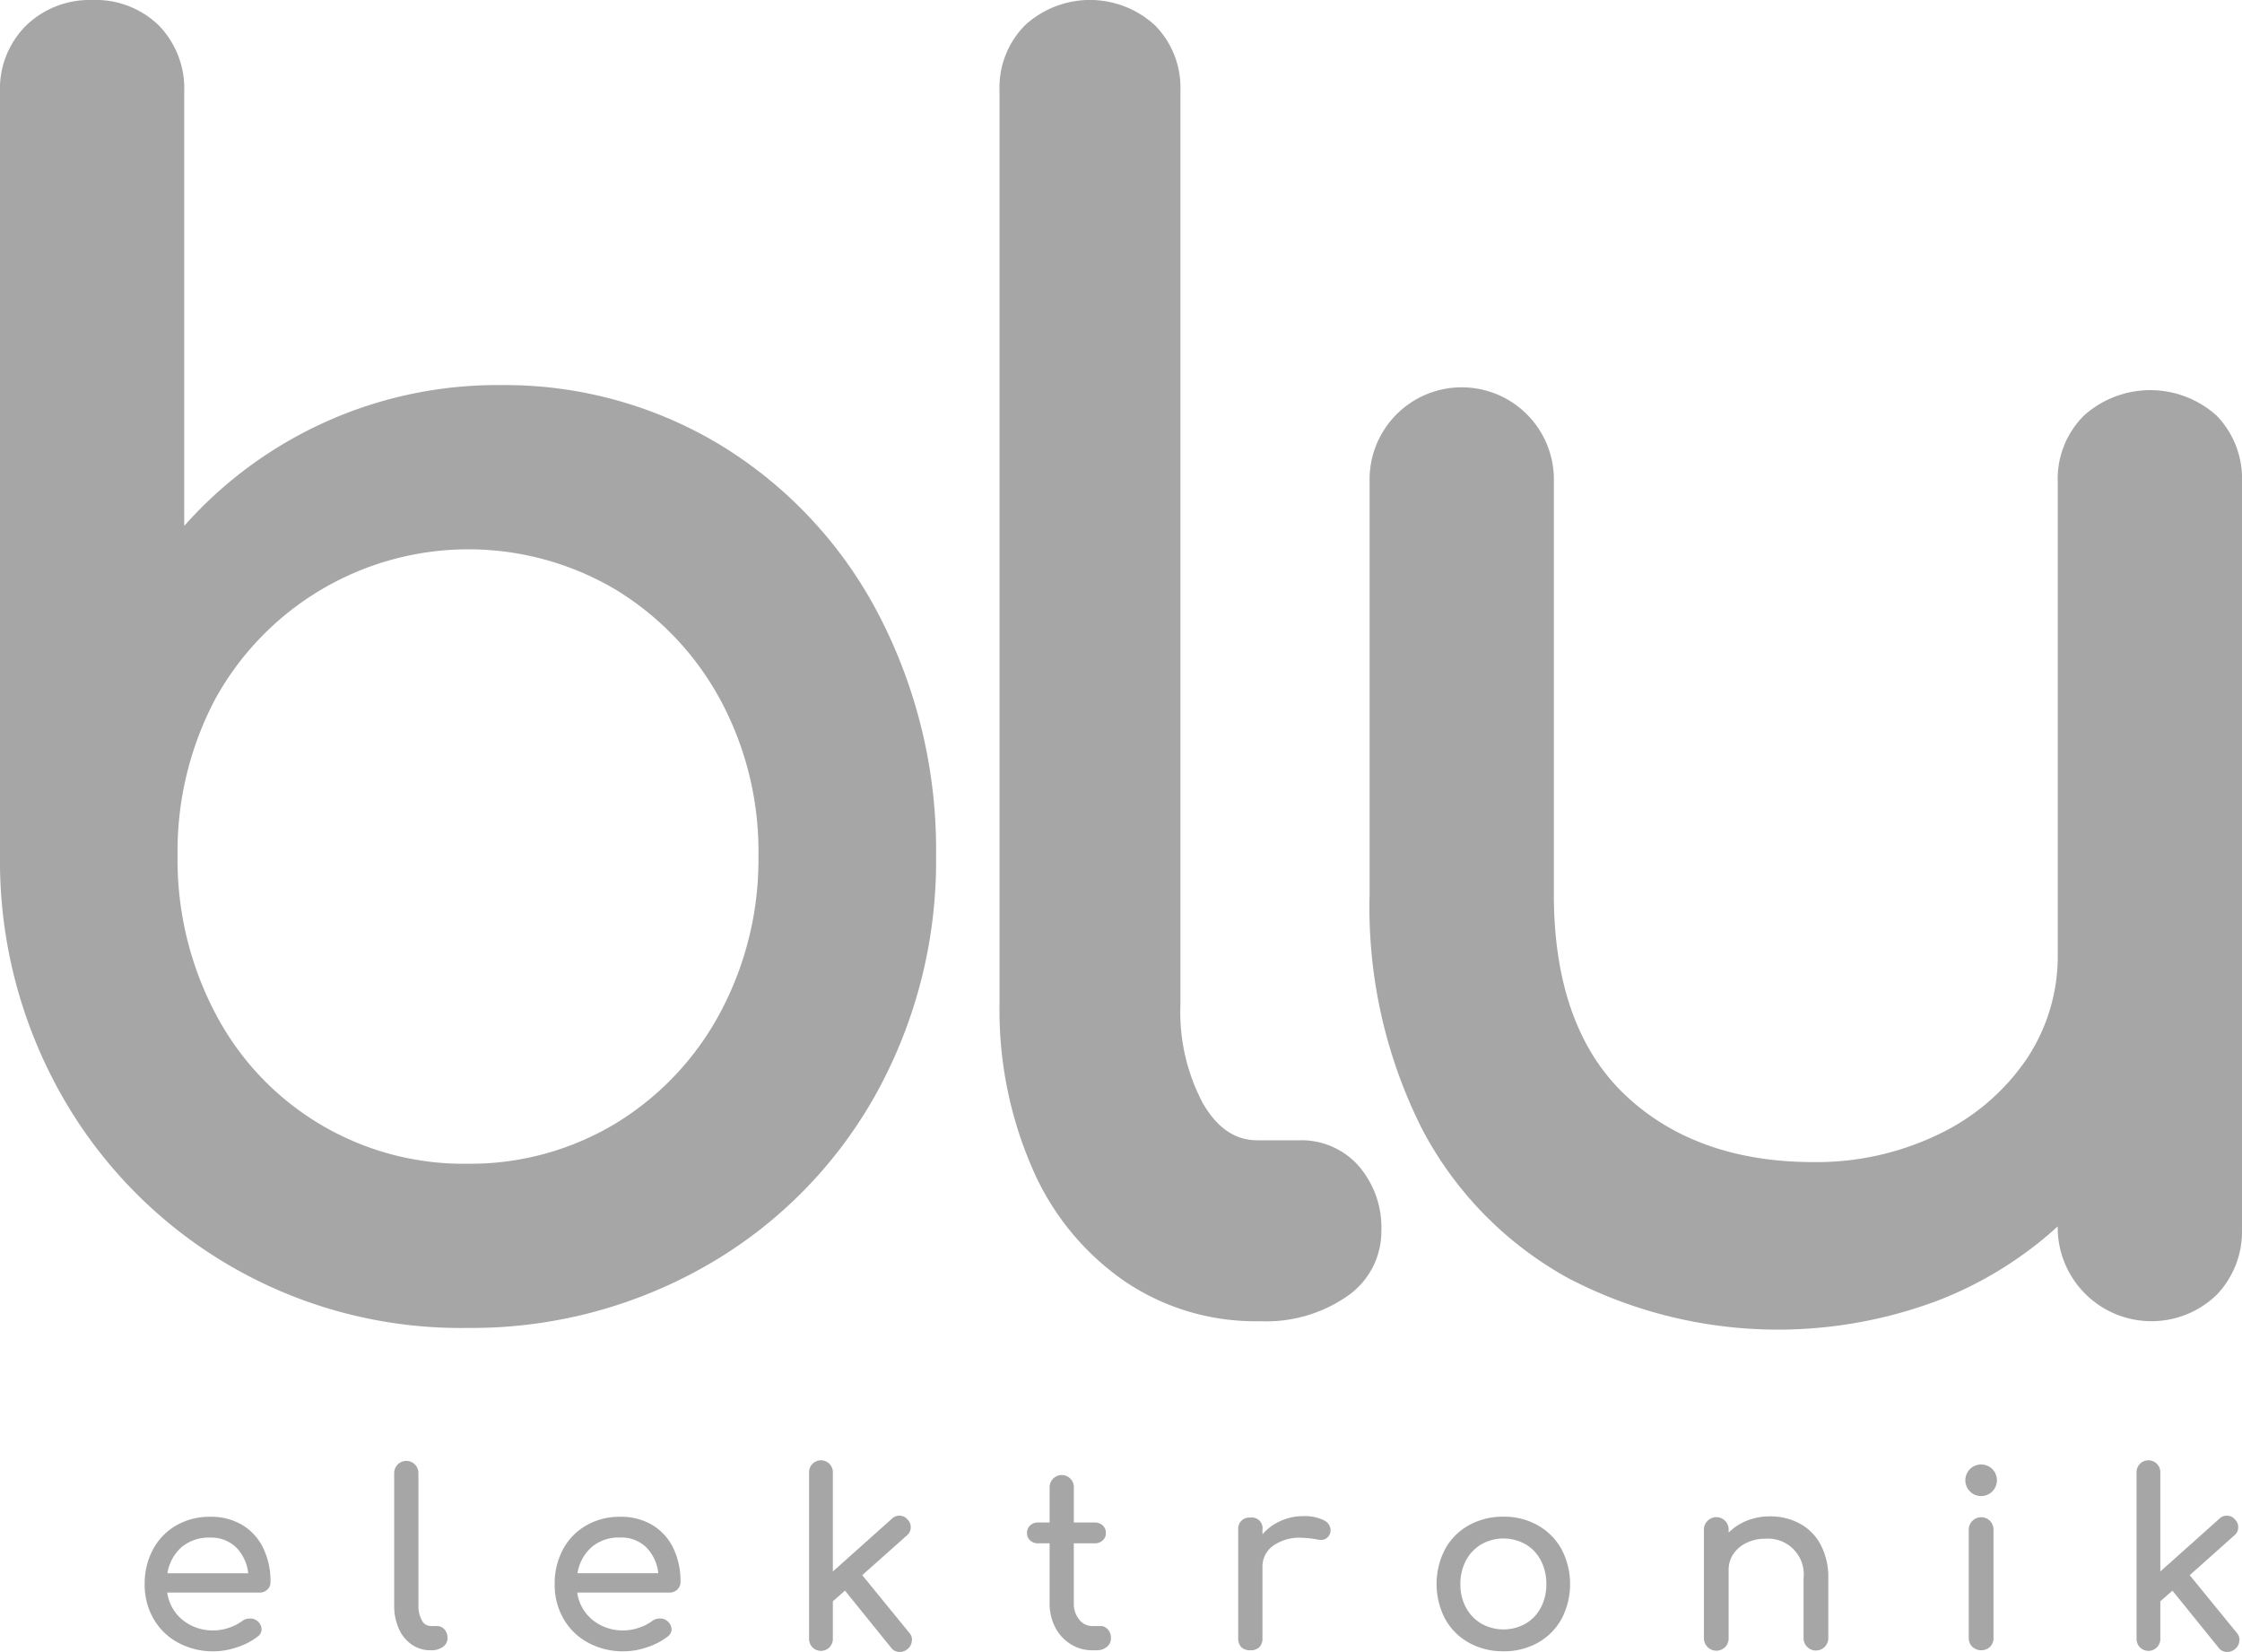
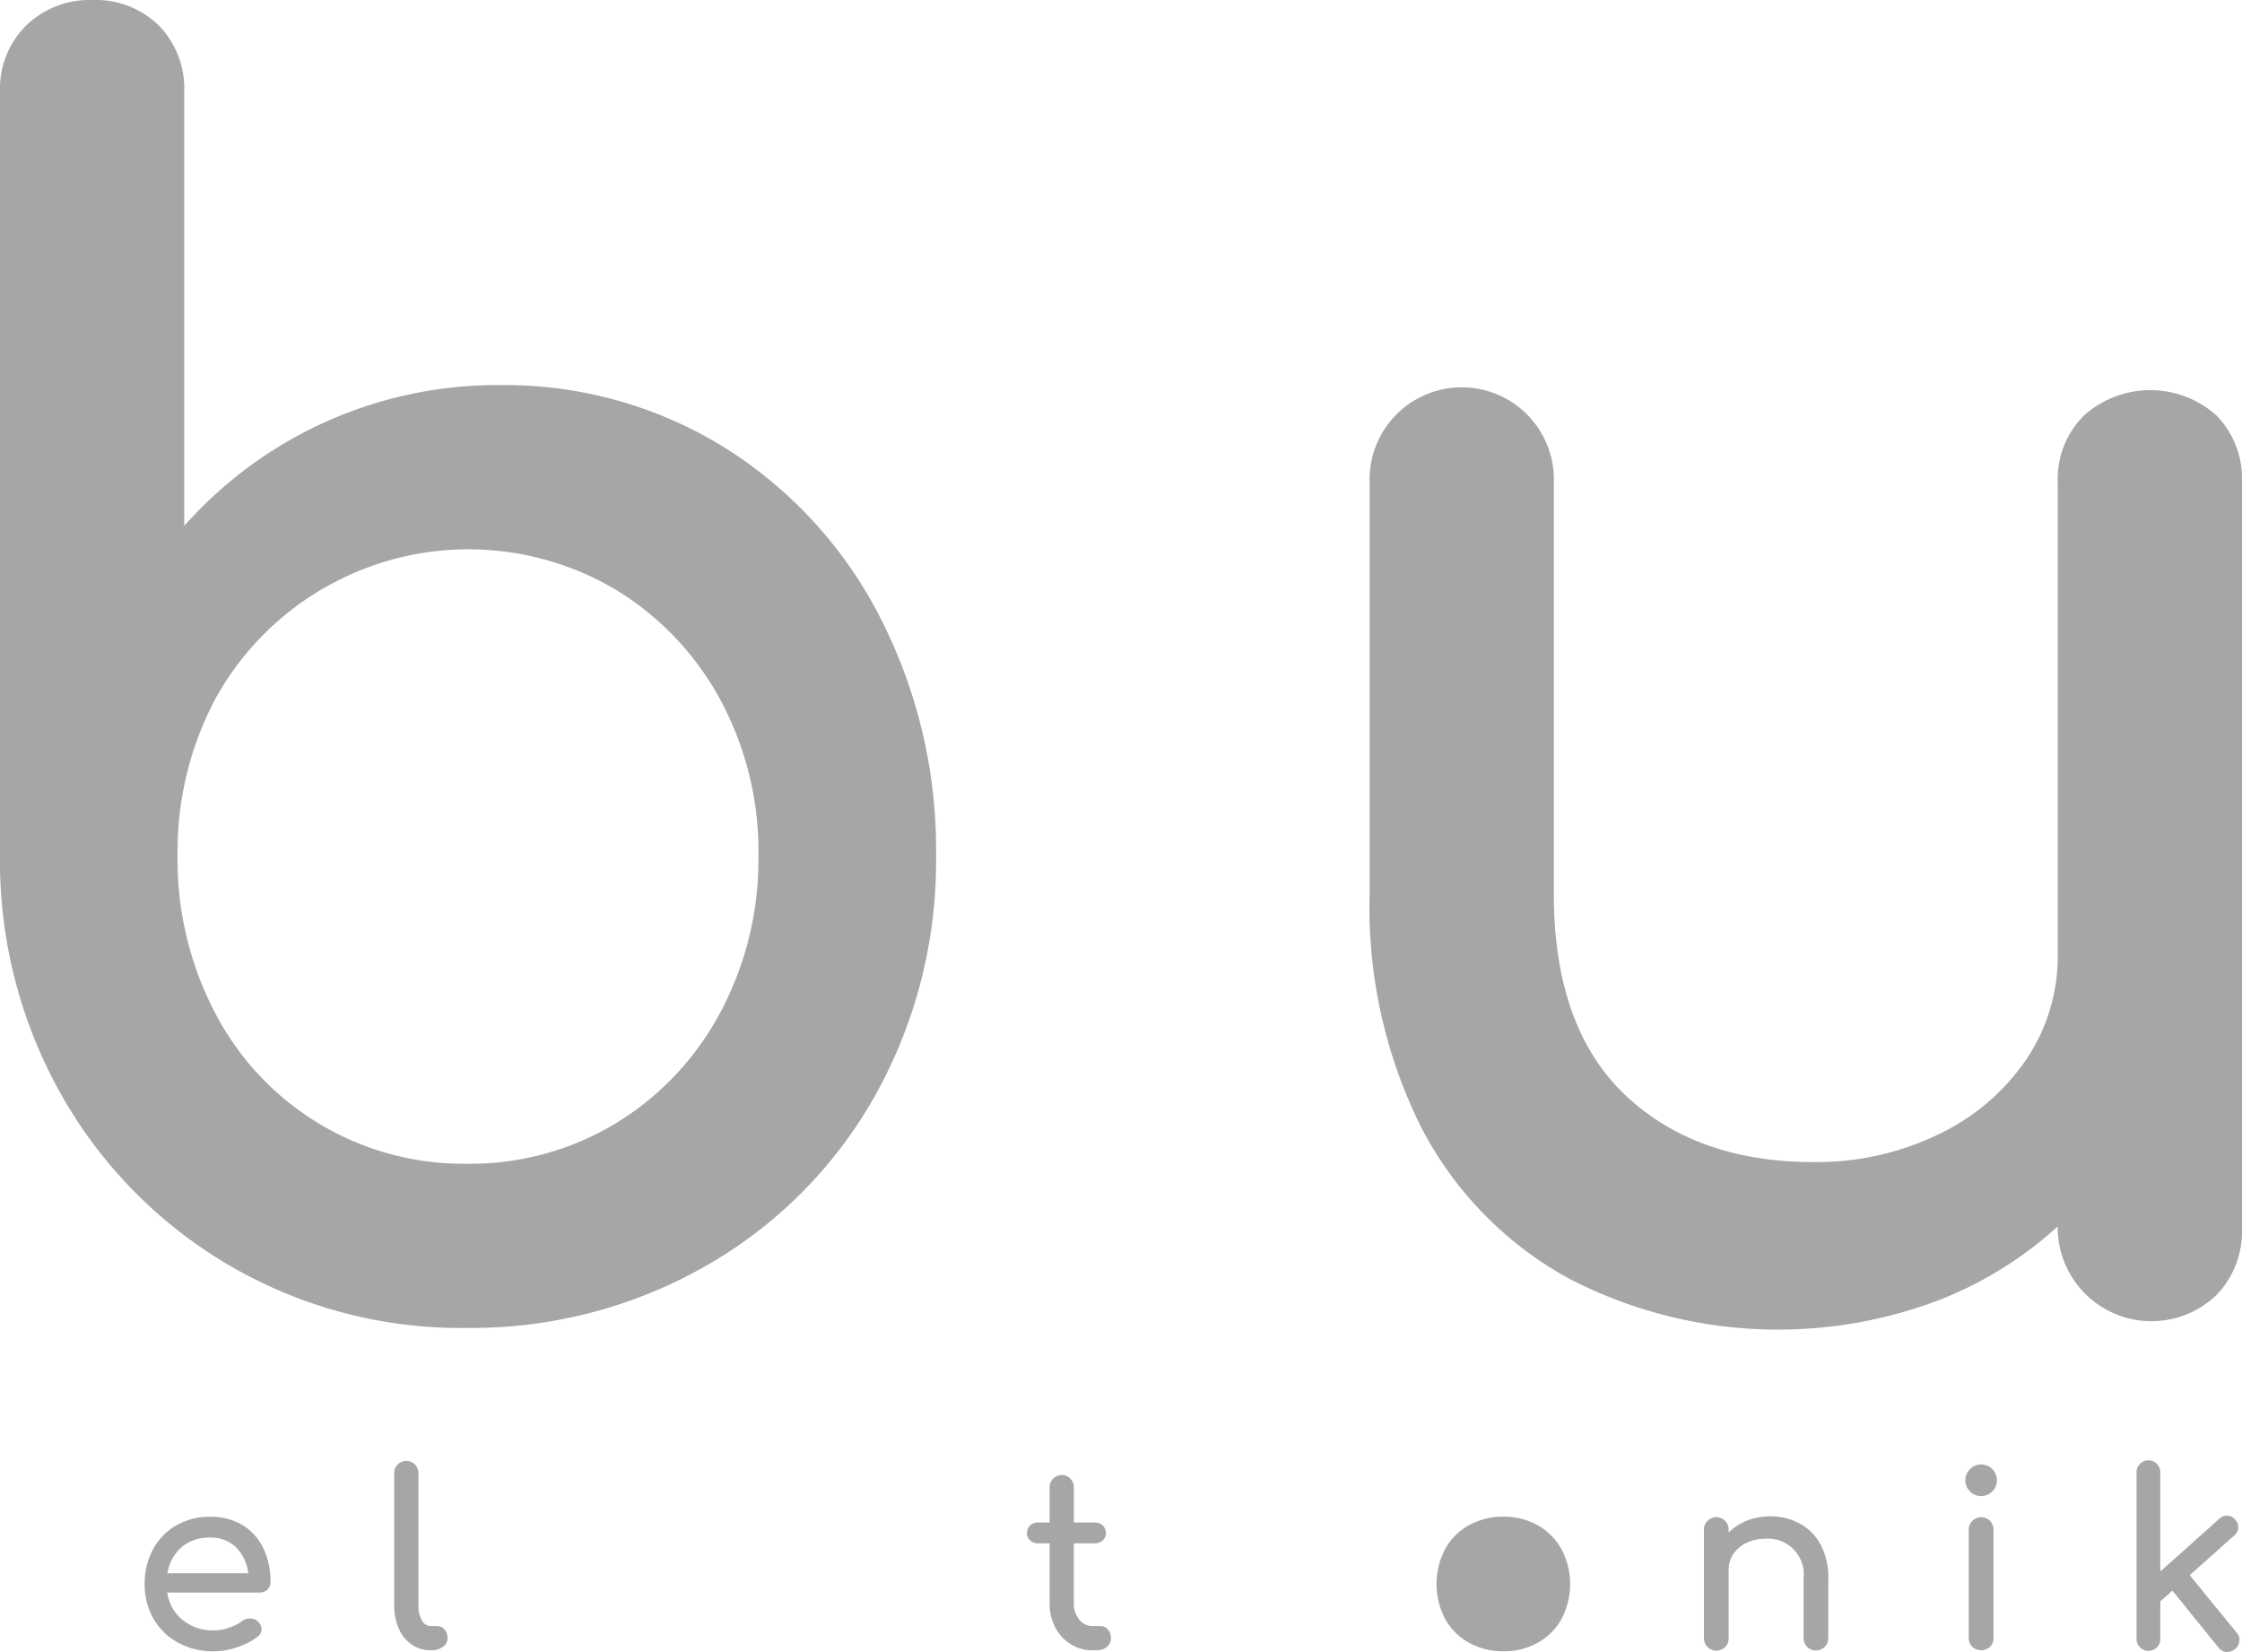
<svg xmlns="http://www.w3.org/2000/svg" viewBox="0 0 161.862 119.258">
  <defs>
    <clipPath id="clip-path">
      <rect id="Rectangle_2774" data-name="Rectangle 2774" width="161.862" height="119.258" fill="#a6a6a6" />
    </clipPath>
  </defs>
  <g id="Group_5879" data-name="Group 5879" transform="translate(0 0)">
    <g id="Group_5878" data-name="Group 5878" transform="translate(0 0)" clip-path="url(#clip-path)">
      <path id="Path_26458" data-name="Path 26458" d="M52.177,32.227A30.113,30.113,0,0,0,36.146,27.8,30.191,30.191,0,0,0,13.3,37.965V6.652a6.545,6.545,0,0,0-1.836-4.818A6.547,6.547,0,0,0,6.653,0,6.591,6.591,0,0,0,1.9,1.829,6.431,6.431,0,0,0,0,6.652V61.774A34.33,34.33,0,0,0,4.477,79.121,33.087,33.087,0,0,0,33.73,95.865a34.109,34.109,0,0,0,17.226-4.476A32.4,32.4,0,0,0,63.164,79.118,34.7,34.7,0,0,0,67.58,61.774a36.739,36.739,0,0,0-4.106-17.331,31.162,31.162,0,0,0-11.3-12.216m2.582,29.547a23.416,23.416,0,0,1-2.782,11.371,20.849,20.849,0,0,1-7.56,7.976A20.341,20.341,0,0,1,33.73,84.012,20.2,20.2,0,0,1,15.543,73.148,23.809,23.809,0,0,1,12.82,61.774a23.475,23.475,0,0,1,2.722-11.312,20.862,20.862,0,0,1,28.874-7.915,20.98,20.98,0,0,1,7.561,7.919,23.089,23.089,0,0,1,2.781,11.308" transform="translate(0 0)" fill="#a6a6a6" />
-       <path id="Path_26459" data-name="Path 26459" d="M98.125,82.319H95.1c-1.6,0-2.887-.87-3.931-2.66a14.05,14.05,0,0,1-1.627-7.128v-66a6.392,6.392,0,0,0-1.835-4.7,6.928,6.928,0,0,0-9.392,0,6.39,6.39,0,0,0-1.834,4.7v66a28.6,28.6,0,0,0,2.339,11.744,19.055,19.055,0,0,0,6.638,8.181A16.8,16.8,0,0,0,95.1,95.381h.242a10.24,10.24,0,0,0,6.212-1.787,5.67,5.67,0,0,0,2.495-4.743,6.8,6.8,0,0,0-1.636-4.678,5.515,5.515,0,0,0-4.291-1.854" transform="translate(-4.321 0)" fill="#a6a6a6" />
      <path id="Path_26460" data-name="Path 26460" d="M165.946,31.687a7.158,7.158,0,0,0-9.566-.007,6.424,6.424,0,0,0-1.9,4.822V70.592a13.342,13.342,0,0,1-2.275,7.586,15.978,15.978,0,0,1-6.339,5.4,20.232,20.232,0,0,1-9.031,2c-5.647,0-10.23-1.643-13.625-4.882S118.1,72.6,118.1,66.24V36.5a6.653,6.653,0,1,0-13.3,0V66.24A35.469,35.469,0,0,0,108.6,83.213a26.119,26.119,0,0,0,10.592,10.774,32.753,32.753,0,0,0,26.765,1.536,27.62,27.62,0,0,0,8.52-5.3v.189a6.77,6.77,0,0,0,11.474,4.751,6.589,6.589,0,0,0,1.83-4.751V36.5a6.541,6.541,0,0,0-1.836-4.816" transform="translate(-5.92 -1.686)" fill="#a6a6a6" />
      <path id="Path_26461" data-name="Path 26461" d="M19.929,121.306a.8.8,0,0,1-.577.219H12.7a3.078,3.078,0,0,0,1.111,1.978,3.428,3.428,0,0,0,2.249.753,3.377,3.377,0,0,0,1.094-.192,3.244,3.244,0,0,0,.937-.473.913.913,0,0,1,.578-.192.754.754,0,0,1,.525.175.767.767,0,0,1,.315.6.634.634,0,0,1-.28.525,4.836,4.836,0,0,1-1.479.77,5.339,5.339,0,0,1-4.262-.324,4.506,4.506,0,0,1-1.777-1.724,4.895,4.895,0,0,1-.64-2.5,5.186,5.186,0,0,1,.6-2.513,4.368,4.368,0,0,1,1.681-1.732,4.793,4.793,0,0,1,2.442-.622,4.4,4.4,0,0,1,2.328.594,3.927,3.927,0,0,1,1.506,1.664,5.479,5.479,0,0,1,.526,2.45.734.734,0,0,1-.228.551m-6.205-3.055a3.153,3.153,0,0,0-1.007,1.873h5.83a3.114,3.114,0,0,0-.876-1.873,2.571,2.571,0,0,0-1.873-.7,3.031,3.031,0,0,0-2.075.7" transform="translate(-0.625 -6.555)" fill="#a6a6a6" />
      <path id="Path_26462" data-name="Path 26462" d="M31.431,125.038a2.687,2.687,0,0,1-.937-1.155,4.068,4.068,0,0,1-.332-1.672v-9.558a.875.875,0,1,1,1.75,0v9.558a2.1,2.1,0,0,0,.245,1.068.721.721,0,0,0,.63.42h.438a.729.729,0,0,1,.569.245.914.914,0,0,1,.219.63.75.75,0,0,1-.333.629,1.4,1.4,0,0,1-.858.246h-.035a2.354,2.354,0,0,1-1.357-.412" transform="translate(-1.704 -6.314)" fill="#a6a6a6" />
-       <path id="Path_26463" data-name="Path 26463" d="M51.3,121.306a.8.8,0,0,1-.577.219H44.072a3.078,3.078,0,0,0,1.111,1.978,3.428,3.428,0,0,0,2.249.753,3.377,3.377,0,0,0,1.094-.192,3.244,3.244,0,0,0,.937-.473.913.913,0,0,1,.578-.192.754.754,0,0,1,.525.175.766.766,0,0,1,.315.6.634.634,0,0,1-.28.525,4.836,4.836,0,0,1-1.479.77,5.339,5.339,0,0,1-4.262-.324,4.506,4.506,0,0,1-1.777-1.724,4.895,4.895,0,0,1-.64-2.5,5.186,5.186,0,0,1,.6-2.513,4.368,4.368,0,0,1,1.681-1.732,4.793,4.793,0,0,1,2.442-.622,4.4,4.4,0,0,1,2.328.594A3.927,3.927,0,0,1,51,118.3a5.479,5.479,0,0,1,.526,2.45.734.734,0,0,1-.228.551M45.1,118.251a3.153,3.153,0,0,0-1.007,1.873h5.83a3.114,3.114,0,0,0-.876-1.873,2.571,2.571,0,0,0-1.873-.7,3.031,3.031,0,0,0-2.075.7" transform="translate(-2.398 -6.555)" fill="#a6a6a6" />
-       <path id="Path_26464" data-name="Path 26464" d="M69.329,124.715a.813.813,0,0,1-.315.648.883.883,0,0,1-.56.209.761.761,0,0,1-.629-.315L64.5,121.144l-.875.769v2.679a.859.859,0,1,1-1.716,0V112.636a.859.859,0,1,1,1.716,0v7.125l4.253-3.8a.742.742,0,0,1,.543-.226.732.732,0,0,1,.6.279.741.741,0,0,1,.227.543.733.733,0,0,1-.28.6l-3.221,2.87,3.4,4.166a.751.751,0,0,1,.192.526" transform="translate(-3.497 -6.314)" fill="#a6a6a6" />
      <path id="Path_26465" data-name="Path 26465" d="M84.423,124.007a.908.908,0,0,1,.22.63.79.79,0,0,1-.289.629,1.115,1.115,0,0,1-.744.245h-.315a2.878,2.878,0,0,1-1.567-.446,3.09,3.09,0,0,1-1.111-1.217,3.659,3.659,0,0,1-.4-1.732v-4.324h-.806a.841.841,0,0,1-.6-.21.681.681,0,0,1-.226-.525.725.725,0,0,1,.226-.56.845.845,0,0,1,.6-.209h.806v-2.521a.875.875,0,1,1,1.749,0v2.521h1.489a.841.841,0,0,1,.594.209.724.724,0,0,1,.229.56.68.68,0,0,1-.229.525.837.837,0,0,1-.594.21H81.963v4.324a1.787,1.787,0,0,0,.387,1.173,1.172,1.172,0,0,0,.944.473h.594a.689.689,0,0,1,.534.245" transform="translate(-4.439 -6.377)" fill="#a6a6a6" />
-       <path id="Path_26466" data-name="Path 26466" d="M100.889,116.288a.815.815,0,0,1,.526.7.622.622,0,0,1-.018.175.677.677,0,0,1-.7.559,1.437,1.437,0,0,1-.262-.035,6.95,6.95,0,0,0-1.139-.122,3.3,3.3,0,0,0-2.03.577,1.847,1.847,0,0,0-.77,1.558v5.112a.893.893,0,0,1-.219.647.87.87,0,0,1-.657.228.9.9,0,0,1-.647-.219.872.872,0,0,1-.228-.657v-7.825a.8.8,0,0,1,.876-.876.774.774,0,0,1,.876.876v.333a3.671,3.671,0,0,1,1.3-.963,3.933,3.933,0,0,1,1.645-.35,3.134,3.134,0,0,1,1.453.279" transform="translate(-5.352 -6.553)" fill="#a6a6a6" />
-       <path id="Path_26467" data-name="Path 26467" d="M112.25,125.14a4.393,4.393,0,0,1-1.715-1.724,5.452,5.452,0,0,1,0-5.024,4.387,4.387,0,0,1,1.715-1.724,5.011,5.011,0,0,1,2.5-.622,4.924,4.924,0,0,1,2.477.622,4.458,4.458,0,0,1,1.716,1.724,5.426,5.426,0,0,1,.008,5.024,4.409,4.409,0,0,1-1.707,1.724,4.961,4.961,0,0,1-2.495.622,5.011,5.011,0,0,1-2.5-.622m4.105-1.374a2.908,2.908,0,0,0,1.1-1.164,3.56,3.56,0,0,0,.393-1.689,3.618,3.618,0,0,0-.393-1.7,2.9,2.9,0,0,0-1.1-1.172,3.258,3.258,0,0,0-3.2,0,2.958,2.958,0,0,0-1.112,1.172,3.556,3.556,0,0,0-.4,1.7,3.5,3.5,0,0,0,.4,1.689,2.969,2.969,0,0,0,1.112,1.164,3.265,3.265,0,0,0,3.2,0" transform="translate(-6.209 -6.555)" fill="#a6a6a6" />
+       <path id="Path_26467" data-name="Path 26467" d="M112.25,125.14a4.393,4.393,0,0,1-1.715-1.724,5.452,5.452,0,0,1,0-5.024,4.387,4.387,0,0,1,1.715-1.724,5.011,5.011,0,0,1,2.5-.622,4.924,4.924,0,0,1,2.477.622,4.458,4.458,0,0,1,1.716,1.724,5.426,5.426,0,0,1,.008,5.024,4.409,4.409,0,0,1-1.707,1.724,4.961,4.961,0,0,1-2.495.622,5.011,5.011,0,0,1-2.5-.622m4.105-1.374" transform="translate(-6.209 -6.555)" fill="#a6a6a6" />
      <path id="Path_26468" data-name="Path 26468" d="M137.317,116.552a3.7,3.7,0,0,1,1.5,1.532,5.035,5.035,0,0,1,.543,2.424v4.306a.893.893,0,1,1-1.786,0v-4.306a2.584,2.584,0,0,0-2.782-2.871,2.994,2.994,0,0,0-1.34.3,2.367,2.367,0,0,0-.945.8,2,2,0,0,0-.342,1.138v4.936a.886.886,0,0,1-.244.64.9.9,0,0,1-1.541-.64v-7.808a.858.858,0,0,1,.254-.647.888.888,0,0,1,1.531.647v.192a3.913,3.913,0,0,1,1.33-.866,4.406,4.406,0,0,1,1.645-.307,4.461,4.461,0,0,1,2.171.526" transform="translate(-7.365 -6.554)" fill="#a6a6a6" />
      <path id="Path_26469" data-name="Path 26469" d="M150.709,113.988a1.14,1.14,0,1,1,.813.342,1.112,1.112,0,0,1-.813-.342m.175,11.221a.868.868,0,0,1-.254-.639V116.78a.86.86,0,0,1,.254-.647.889.889,0,0,1,1.532.647v7.791a.884.884,0,0,1-.245.639.943.943,0,0,1-1.287,0" transform="translate(-8.494 -6.328)" fill="#a6a6a6" />
      <path id="Path_26470" data-name="Path 26470" d="M170.906,124.715a.812.812,0,0,1-.315.648.883.883,0,0,1-.56.209.761.761,0,0,1-.629-.315l-3.327-4.113-.875.769v2.679a.859.859,0,1,1-1.716,0V112.636a.859.859,0,1,1,1.716,0v7.125l4.253-3.8a.742.742,0,0,1,.543-.226.732.732,0,0,1,.6.279.741.741,0,0,1,.227.543.733.733,0,0,1-.28.6l-3.221,2.87,3.4,4.166a.751.751,0,0,1,.193.526" transform="translate(-9.235 -6.314)" fill="#a6a6a6" />
    </g>
  </g>
</svg>